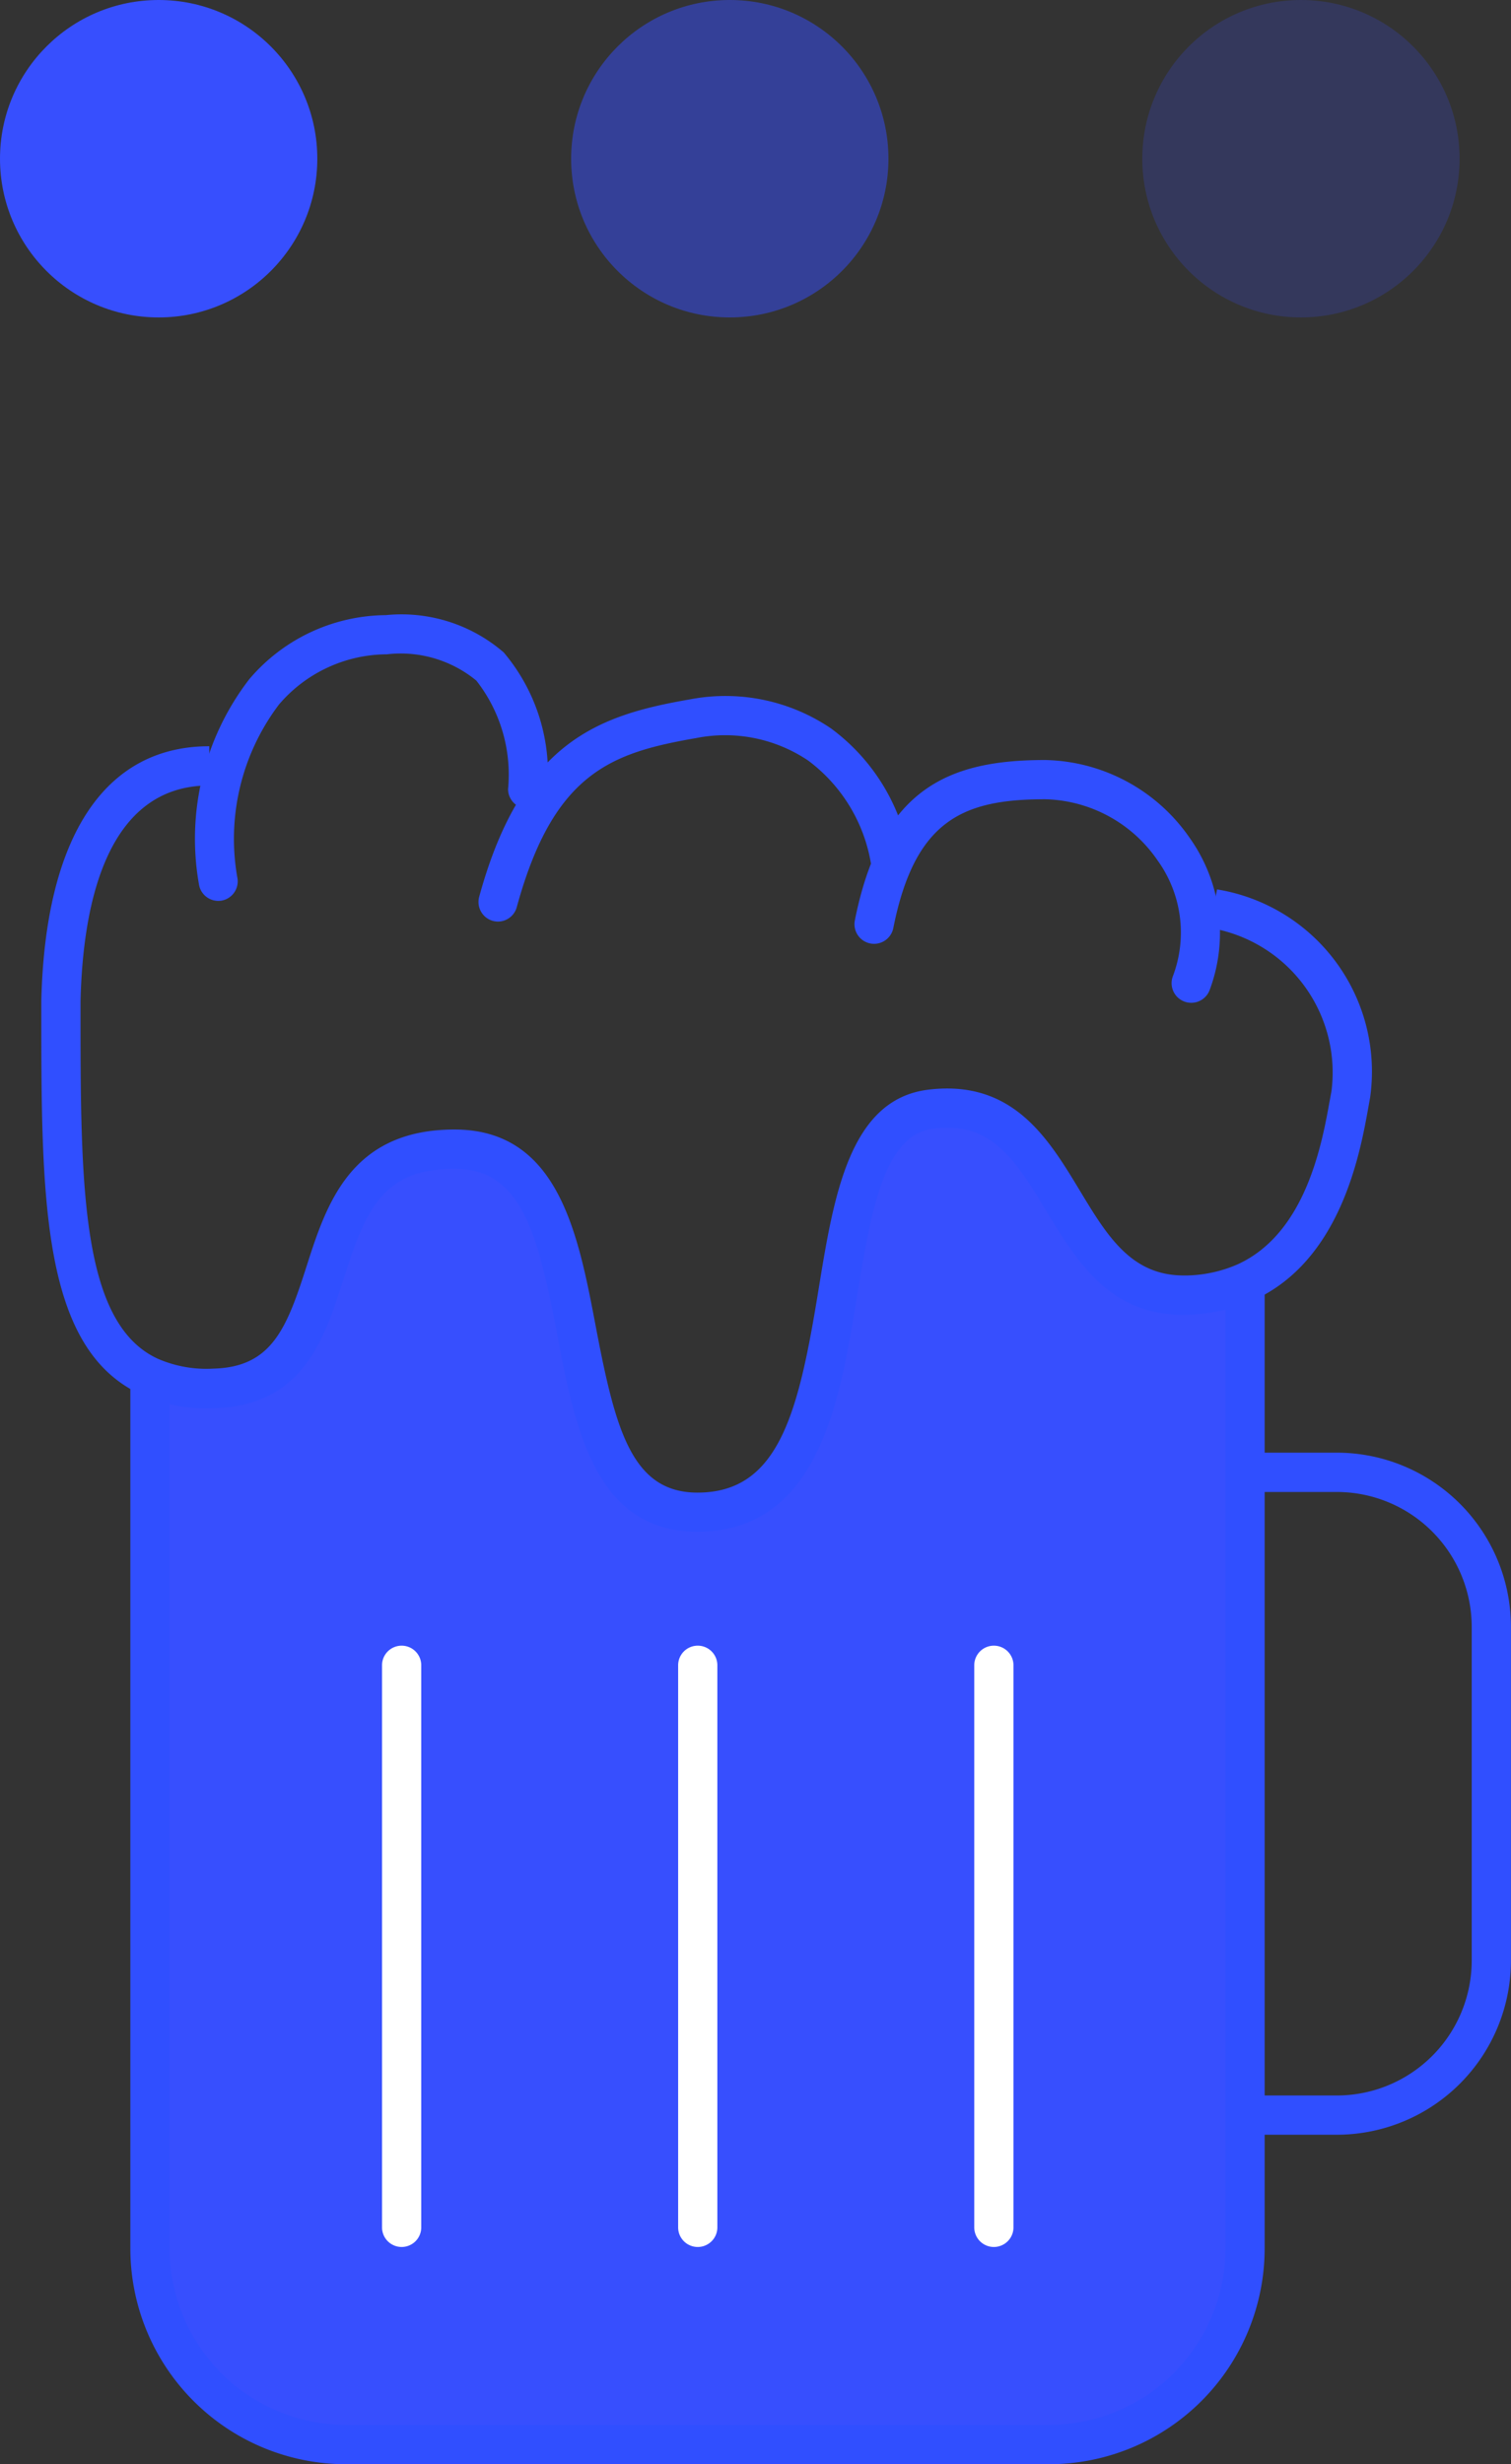
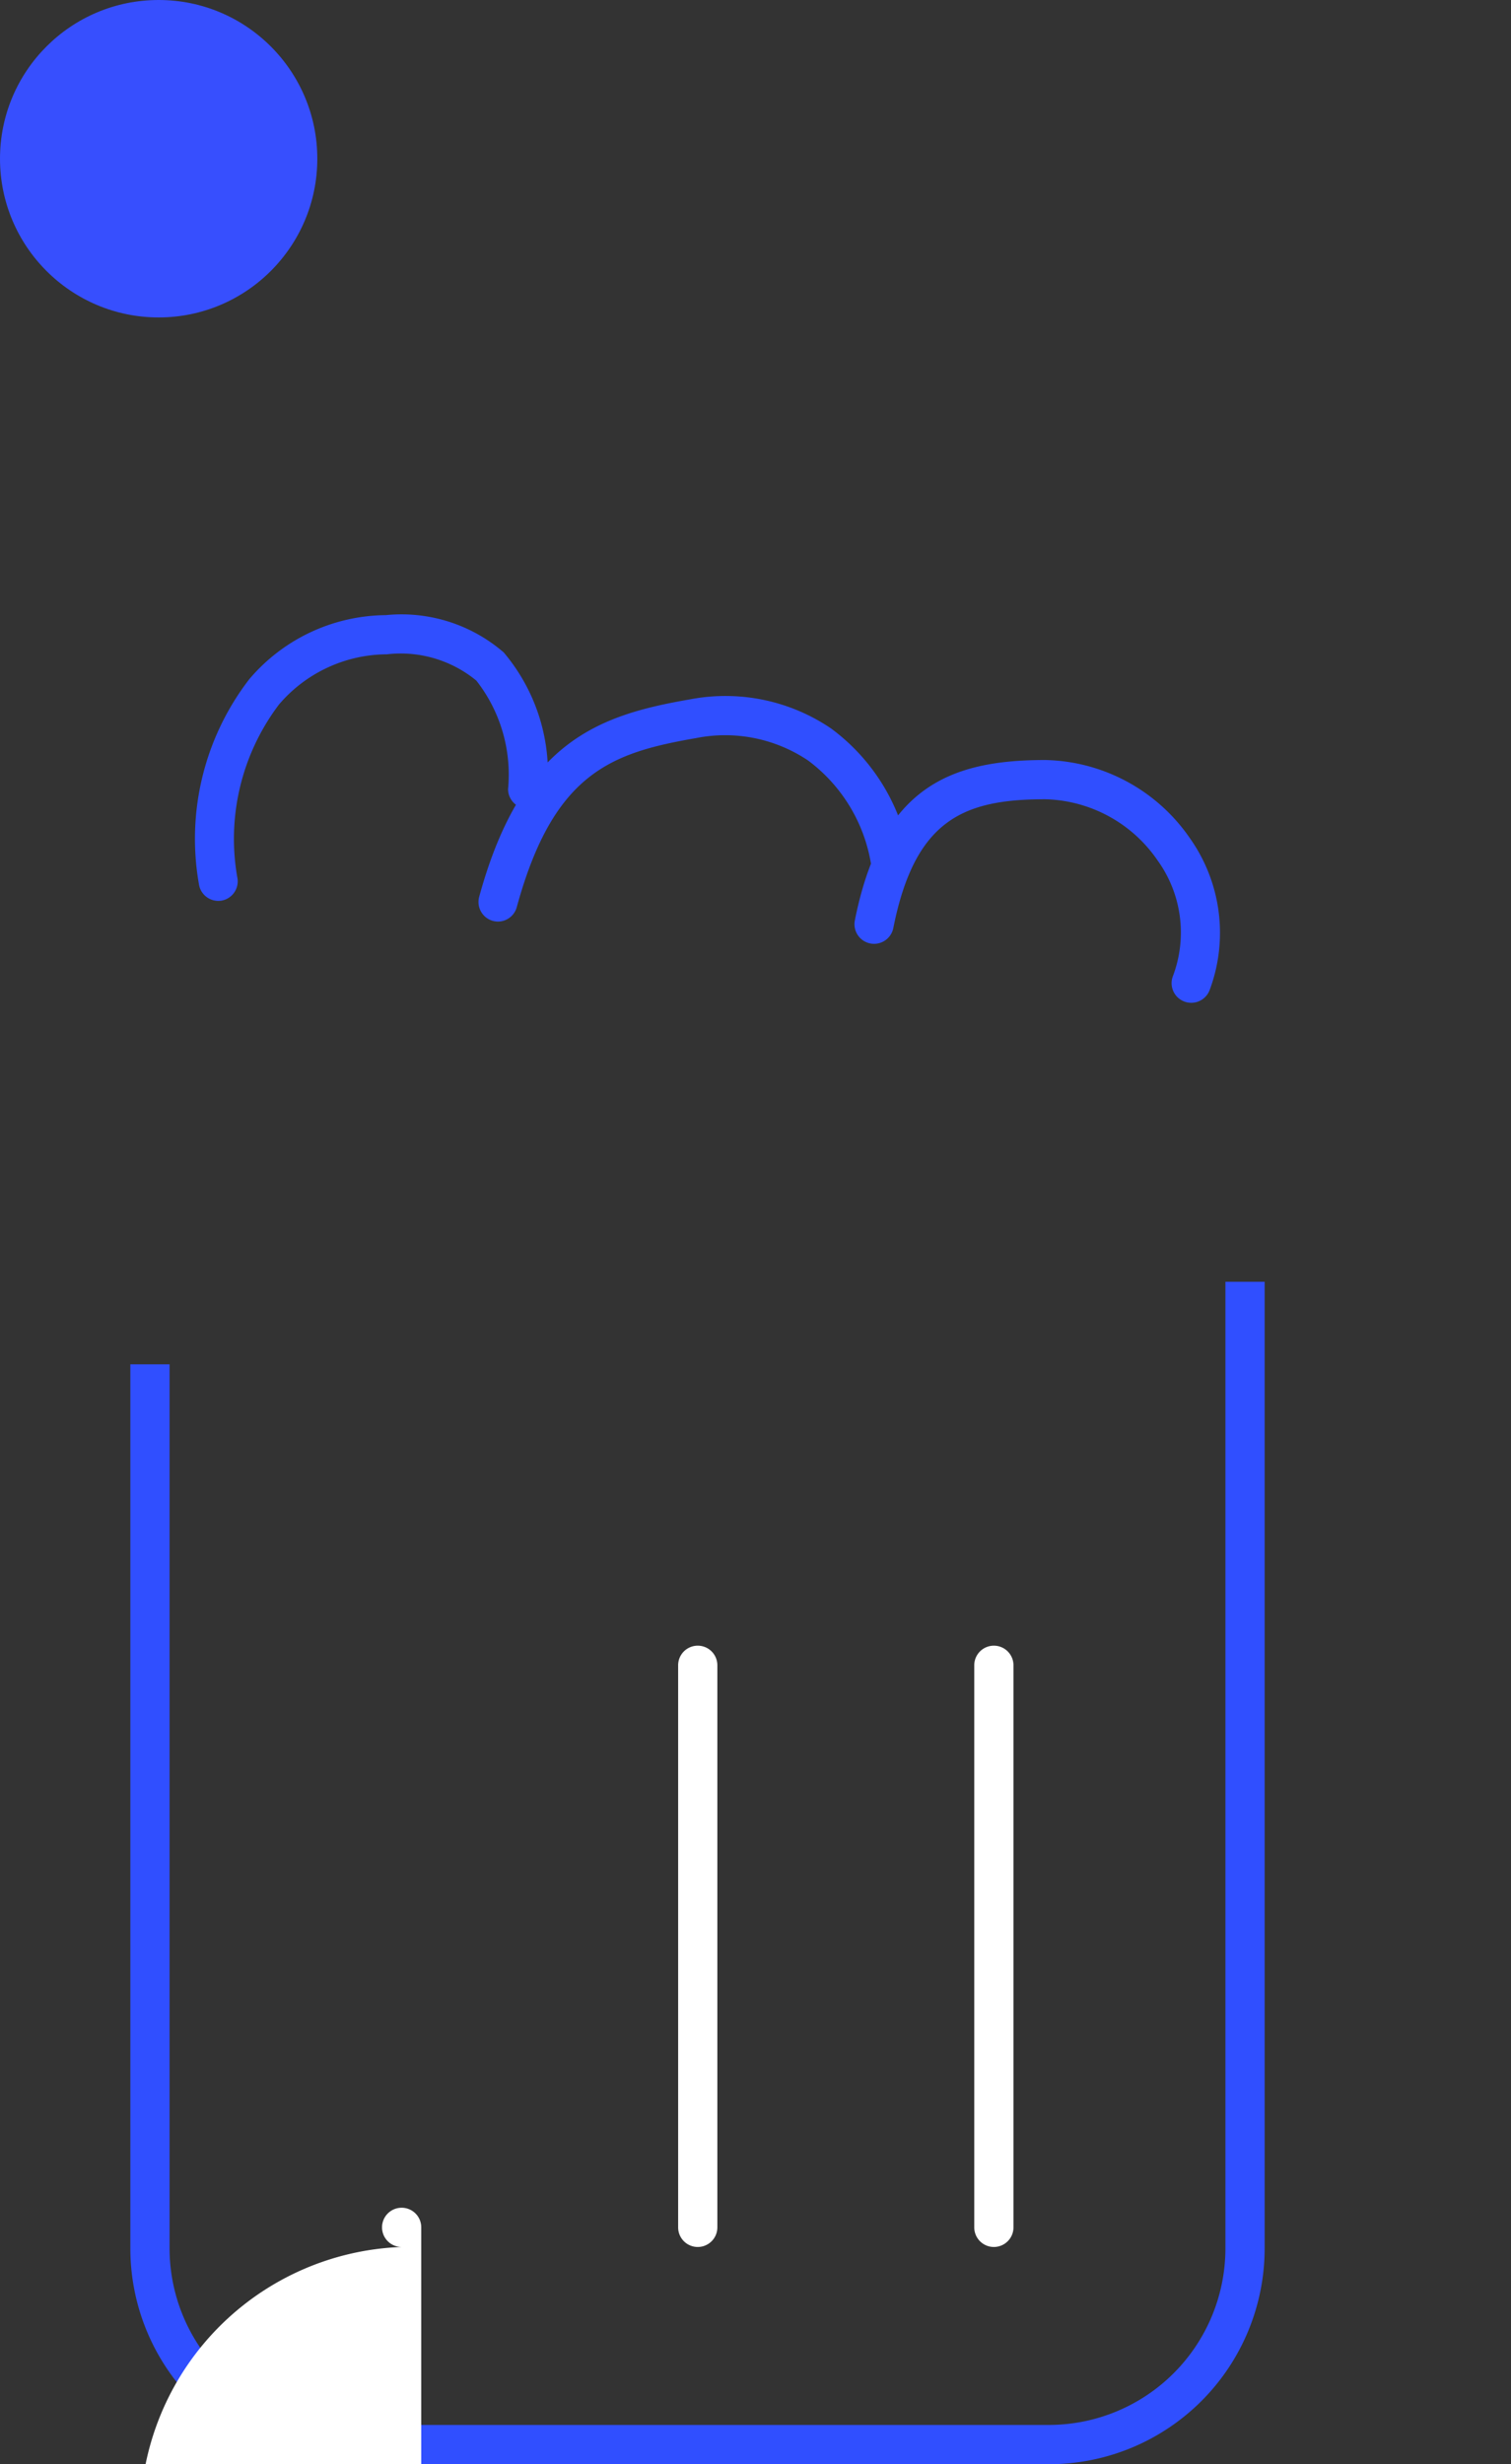
<svg xmlns="http://www.w3.org/2000/svg" width="23.81" height="38.814" viewBox="0 0 23.81 38.814">
  <rect x="0" y="0" width="23.81" height="38.814" fill="#333333" stroke="none" />
  <defs>
    <style>.a,.d,.e{fill:#374ffe;}.b{fill:#304fff;}.c{fill:#fff;}.d{opacity:0.5;}.e{opacity:0.2;}</style>
  </defs>
  <g transform="translate(-606 -946)">
    <g transform="translate(303.34 832.403)">
      <g transform="translate(305.027 131.049)">
-         <path class="a" d="M326.127,151.169V166.39a3.089,3.089,0,0,1-3.088,3.088h-11.08a3.087,3.087,0,0,1-3.088-3.088V152.666a2.213,2.213,0,0,0,1,.179c2.44-.068,1.038-3.771,3.789-3.771s1.1,5.716,3.829,5.716c3.042,0,1.464-6.084,3.678-6.349s1.905,3,4.049,2.928A2.382,2.382,0,0,0,326.127,151.169Z" transform="translate(-308.87 -148.426)" />
-       </g>
+         </g>
      <g transform="translate(304.717 133.791)">
        <path class="b" d="M322.344,175.925h-11.08a3.4,3.4,0,0,1-3.4-3.4V158.6h.618v13.927a2.783,2.783,0,0,0,2.779,2.779h11.08a2.783,2.783,0,0,0,2.779-2.779V157.3h.618v15.223A3.4,3.4,0,0,1,322.344,175.925Z" transform="translate(-307.867 -157.305)" />
      </g>
      <g transform="translate(322.527 136.475)">
-         <path class="b" d="M366.744,176.743h-1.206v-.618h1.206A2.127,2.127,0,0,0,368.862,174v-5.252a2.127,2.127,0,0,0-2.119-2.129h-1.206V166h1.206a2.745,2.745,0,0,1,2.737,2.747V174A2.745,2.745,0,0,1,366.744,176.743Z" transform="translate(-365.538 -165.997)" />
-       </g>
+         </g>
      <g transform="translate(303.31 125.351)">
-         <path class="b" d="M313.649,142.348c-1.616,0-1.93-1.647-2.207-3.1-.311-1.628-.575-2.617-1.622-2.617-1.136,0-1.4.659-1.746,1.735-.3.936-.635,2-2.034,2.035a2.49,2.49,0,0,1-1.144-.208c-1.585-.714-1.585-3.088-1.585-6.093v-.112c.06-2.589,1-4.012,2.647-4.012v.618c-1.611,0-1.993,1.85-2.029,3.4v.1c0,2.782,0,4.98,1.226,5.533a1.917,1.917,0,0,0,.87.152c.913-.025,1.15-.626,1.462-1.6s.689-2.166,2.335-2.166,1.951,1.657,2.229,3.119c.308,1.616.569,2.6,1.6,2.6,1.29,0,1.594-1.27,1.909-3.208.24-1.47.487-2.99,1.732-3.139,1.327-.16,1.886.766,2.38,1.584.434.719.811,1.343,1.642,1.343h.054a2.1,2.1,0,0,0,.791-.174c1.077-.488,1.332-1.9,1.454-2.577l.028-.152a2.308,2.308,0,0,0-1.92-2.572l.117-.606a2.907,2.907,0,0,1,2.413,3.271l-.03.169c-.13.721-.435,2.408-1.808,3.03a2.709,2.709,0,0,1-1.024.228c-1.232.049-1.77-.853-2.245-1.64-.525-.869-.892-1.4-1.777-1.289-.784.094-.985,1.324-1.2,2.625C315.9,140.282,315.561,142.348,313.649,142.348Z" transform="translate(-303.31 -129.976)" />
-       </g>
+         </g>
      <g transform="translate(316.12 125.567)">
        <path class="b" d="M350.1,134.5a.309.309,0,0,1-.29-.416,1.942,1.942,0,0,0-.241-1.828,2.209,2.209,0,0,0-1.77-.962c-1.291,0-2.055.324-2.394,2.032a.309.309,0,0,1-.606-.121c.417-2.1,1.5-2.529,3-2.529a2.835,2.835,0,0,1,2.277,1.227,2.579,2.579,0,0,1,.313,2.4A.309.309,0,0,1,350.1,134.5Z" transform="translate(-344.789 -130.675)" />
      </g>
      <g transform="translate(310.2 124.564)">
        <path class="b" d="M325.931,130.977a.324.324,0,0,1-.082-.011.309.309,0,0,1-.216-.38c.673-2.46,1.9-2.863,3.32-3.109a2.962,2.962,0,0,1,2.226.459,3.146,3.146,0,0,1,1.249,2.107.309.309,0,1,1-.609.106,2.545,2.545,0,0,0-1-1.707,2.341,2.341,0,0,0-1.765-.356c-1.332.231-2.249.541-2.829,2.664A.309.309,0,0,1,325.931,130.977Z" transform="translate(-325.622 -127.428)" />
      </g>
      <g transform="translate(305.745 123.284)">
        <path class="b" d="M311.55,127.787a.309.309,0,0,1-.305-.267,4.118,4.118,0,0,1,.794-3.225,2.851,2.851,0,0,1,2.152-1.009,2.464,2.464,0,0,1,1.858.588,2.947,2.947,0,0,1,.686,2.151.309.309,0,0,1-.618,0,2.4,2.4,0,0,0-.5-1.708,1.876,1.876,0,0,0-1.41-.414,2.247,2.247,0,0,0-1.7.791,3.507,3.507,0,0,0-.653,2.743.309.309,0,0,1-.265.348Z" transform="translate(-311.196 -123.284)" />
      </g>
      <g transform="translate(308.68 139.518)">
        <g transform="translate(0 0)">
-           <path class="c" d="M321.007,185.322a.309.309,0,0,1-.309-.309V176.16a.309.309,0,1,1,.618,0v8.853A.309.309,0,0,1,321.007,185.322Z" transform="translate(-320.698 -175.851)" />
+           <path class="c" d="M321.007,185.322a.309.309,0,0,1-.309-.309a.309.309,0,1,1,.618,0v8.853A.309.309,0,0,1,321.007,185.322Z" transform="translate(-320.698 -175.851)" />
        </g>
        <g transform="translate(4.666 0)">
          <path class="c" d="M336.116,185.322a.309.309,0,0,1-.309-.309V176.16a.309.309,0,1,1,.618,0v8.853A.309.309,0,0,1,336.116,185.322Z" transform="translate(-335.807 -175.851)" />
        </g>
        <g transform="translate(9.332 0)">
          <path class="c" d="M351.225,185.322a.309.309,0,0,1-.309-.309V176.16a.309.309,0,0,1,.618,0v8.853A.309.309,0,0,1,351.225,185.322Z" transform="translate(-350.916 -175.851)" />
        </g>
      </g>
    </g>
    <g transform="translate(-3)">
      <circle class="a" cx="2.5" cy="2.5" r="2.5" transform="translate(609 946)" />
-       <circle class="d" cx="2.5" cy="2.5" r="2.5" transform="translate(618 946)" />
-       <circle class="e" cx="2.5" cy="2.5" r="2.5" transform="translate(627 946)" />
    </g>
  </g>
</svg>